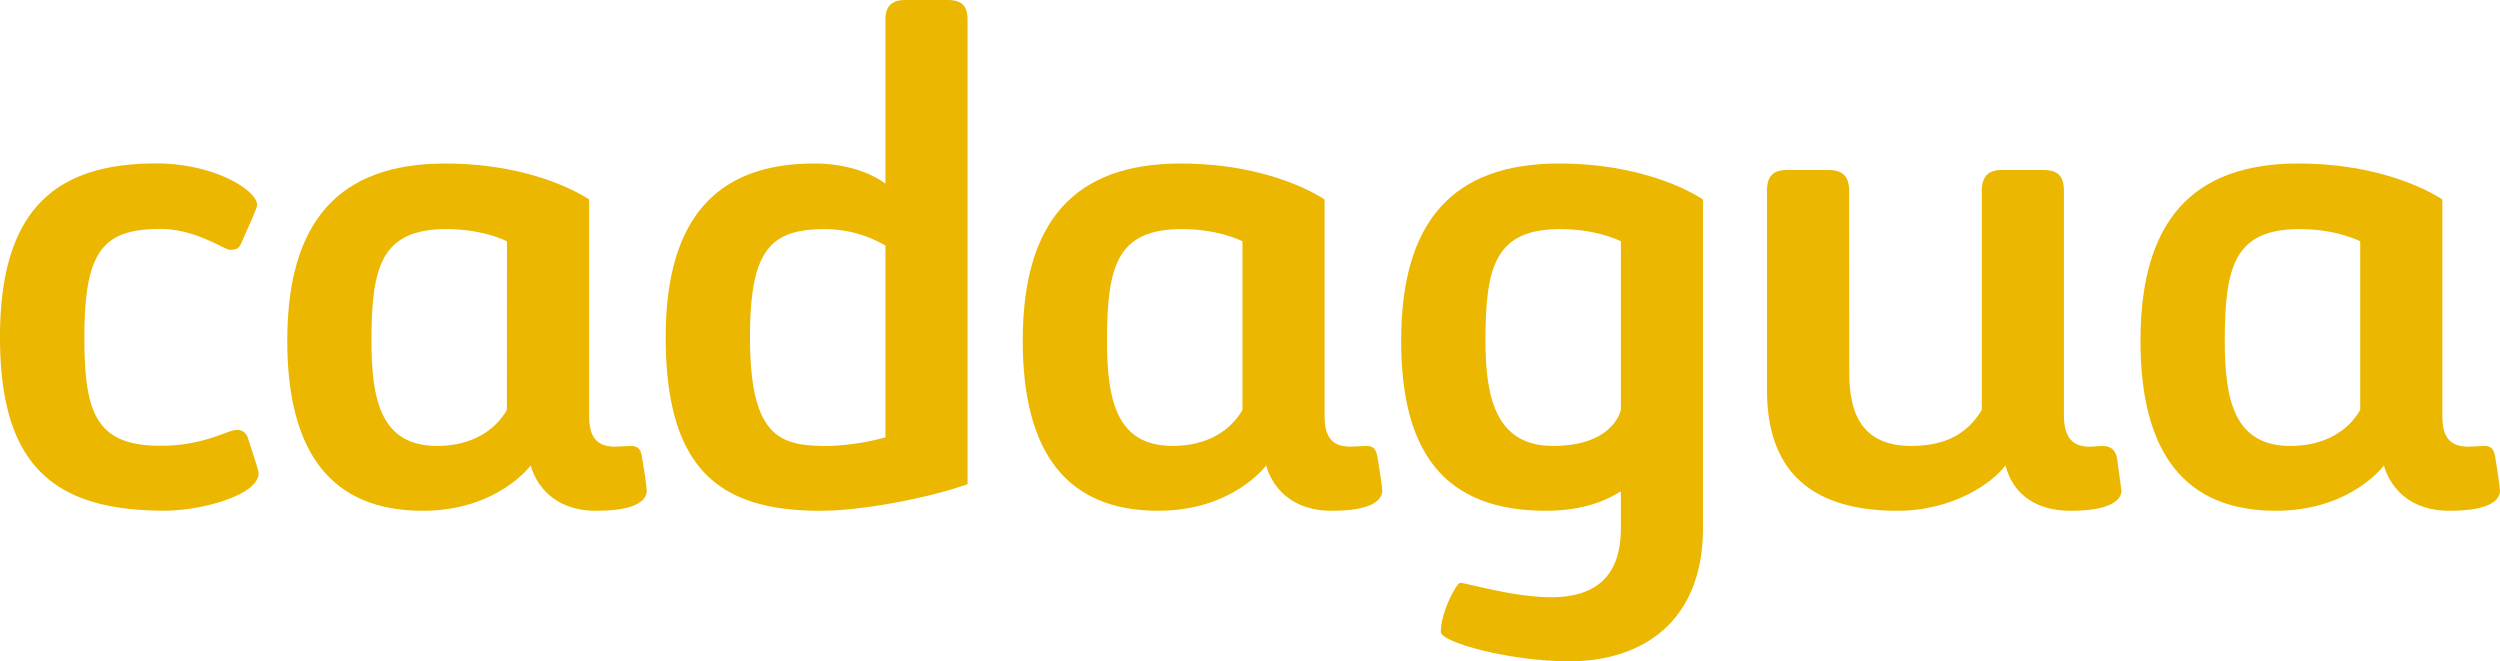
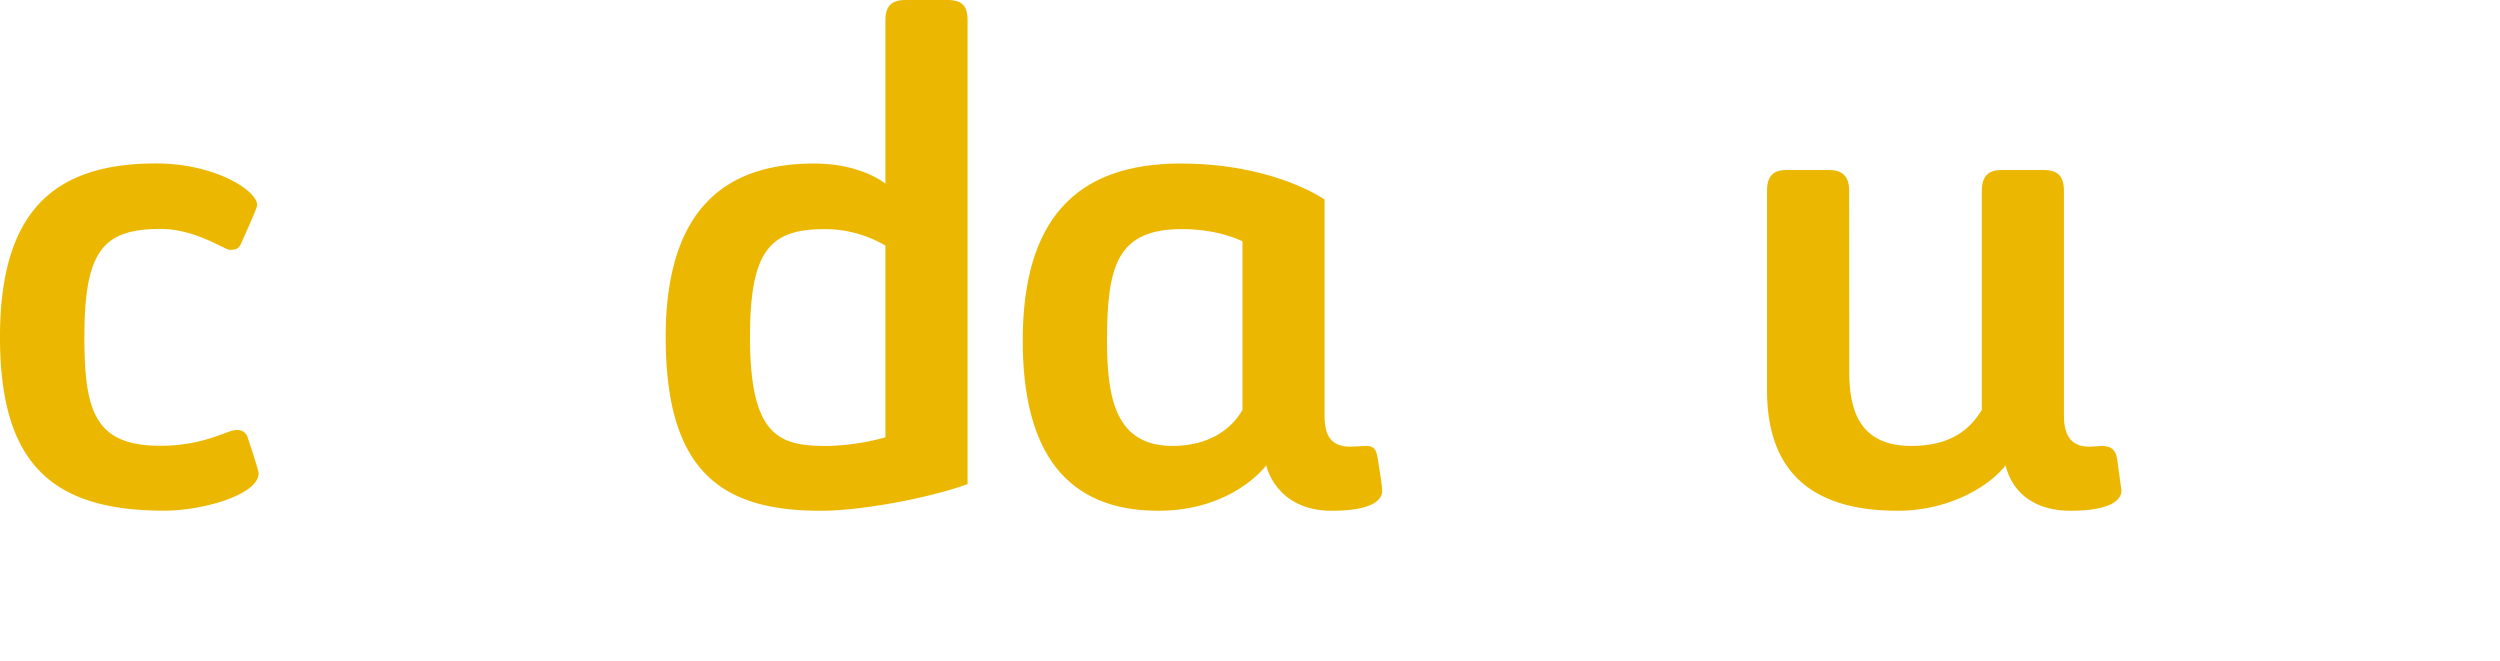
<svg xmlns="http://www.w3.org/2000/svg" id="Capa_1" data-name="Capa 1" viewBox="0 0 796.54 210.72">
  <defs>
    <style>.cls-1{fill:#ebb700;}</style>
  </defs>
  <title>CNT-PRINCIPAL-CADAGUA</title>
  <path class="cls-1" d="M417.93,761a3.42,3.42,0,0,1,3.68,2.53c.91,2.75,3.44,10.33,3.44,11.25,0,6.88-17.9,11.93-30.07,11.93-36,0-52.33-15.15-52.33-55.32,0-41.31,18.36-55.32,49.8-55.32,18.37,0,32.14,8.5,32.14,13.32,0,.92-4.13,9.87-4.59,11-1.15,2.75-1.61,3.21-4.13,3.21-1.61,0-11-6.66-22-6.66-18.36,0-24.33,6.89-24.33,34.43,0,23.41,3.21,34.66,24.1,34.66C407.6,766.08,415.18,761,417.93,761Z" transform="translate(-342.65 -624)" />
-   <path class="cls-1" d="M547.34,770.45c.46,2.75,1.38,8.72,1.38,9.87,0,2.75-2.75,6.42-16.07,6.42-17.9,0-20.89-14.46-20.89-14.46s-10.55,14.46-34.42,14.46c-29.16,0-43.16-18.59-43.16-54.17,0-38.1,16.53-56.47,50.27-56.47,29.84,0,45.91,11.48,45.91,11.48v68.86c0,6.43,2.06,9.87,8.26,9.87,1.38,0,4.13-.23,5-.23C546.2,766.08,546.89,767.23,547.34,770.45Zm-43.15-69.56s-7.34-3.9-19.28-3.9C464.25,697,461,708.7,461,732.57c0,18.82,3,33.51,20.89,33.51,11.24,0,18.59-5.05,22.26-11.47Z" transform="translate(-342.65 -624)" />
  <path class="cls-1" d="M650.93,778.25c-12.85,4.59-34,8.49-46.83,8.49-31.21,0-49.35-12.16-49.35-55.32,0-41.08,19.29-55.32,47.29-55.32,15.15,0,22.72,6.43,22.72,6.43v-52.1c0-4.59,2.07-6.43,6.43-6.43H644.5c4.59,0,6.43,1.84,6.43,6.43Zm-26.17-76A38.17,38.17,0,0,0,605.48,697c-17.44,0-23.87,6.66-23.87,34.43,0,32.37,9.87,34.66,24.79,34.66a75.9,75.9,0,0,0,18.36-2.75Z" transform="translate(-342.65 -624)" />
  <path class="cls-1" d="M781.67,770.45c.46,2.75,1.38,8.72,1.38,9.87,0,2.75-2.76,6.42-16.07,6.42-17.91,0-20.89-14.46-20.89-14.46s-10.56,14.46-34.43,14.46c-29.15,0-43.15-18.59-43.15-54.17,0-38.1,16.52-56.47,50.27-56.47,29.83,0,45.9,11.48,45.9,11.48v68.86c0,6.43,2.07,9.87,8.27,9.87,1.37,0,4.13-.23,5-.23C780.52,766.08,781.21,767.23,781.67,770.45Zm-43.15-69.56s-7.35-3.9-19.29-3.9c-20.65,0-23.87,11.71-23.87,35.58,0,18.82,3,33.51,20.89,33.51,11.25,0,18.59-5.05,22.27-11.47Z" transform="translate(-342.65 -624)" />
-   <path class="cls-1" d="M842.56,834.71c-18.59,0-40.85-6-40.85-9.41,0-6.2,5-15.6,6.19-15.6,1.84,0,17,4.59,28.92,4.59,13.54,0,22.27-6,22.27-22V780.54c-5.05,3.22-12.63,6.2-23.88,6.2-32.36,0-46.13-18.59-46.13-54.17,0-38.1,16.52-56.47,50.27-56.47,29.84,0,45.9,11.48,45.9,11.48V792.25C885.25,821.86,866.2,834.71,842.56,834.71Zm16.53-133.82s-7.35-3.9-19.28-3.9c-20.66,0-23.87,11.71-23.87,35.58,0,18.82,3.67,33.51,21.57,33.51,18.37,0,21.34-10.33,21.58-11.47Z" transform="translate(-342.65 -624)" />
  <path class="cls-1" d="M931.85,742.44c0,11.48,2.75,23.64,19.74,23.64,12.39,0,18.59-5.05,22.49-11.47V684.83c0-4.59,2.07-6.66,6.2-6.66h13.54c4.59,0,6.43,2.07,6.43,6.66v71.61c0,7.12,3,9.87,8,9.87,1.38,0,3.44-.23,4.13-.23,2.76,0,4.36,1.15,4.82,4.14l1.38,10.1c0,2.75-3,6.42-16.3,6.42-10.1,0-18.13-4.59-20.65-14.46-3.91,5.28-16.3,14.46-34.43,14.46-29.62,0-41.55-14.69-41.55-38.33V684.83c0-4.59,1.83-6.66,6.2-6.66h13.54c4.36,0,6.43,2.07,6.43,6.66Z" transform="translate(-342.65 -624)" />
-   <path class="cls-1" d="M1137.8,770.45c.46,2.75,1.38,8.72,1.38,9.87,0,2.75-2.75,6.42-16.07,6.42-17.9,0-20.88-14.46-20.88-14.46s-10.57,14.46-34.44,14.46c-29.15,0-43.15-18.59-43.15-54.17,0-38.1,16.53-56.47,50.27-56.47,29.84,0,45.91,11.48,45.91,11.48v68.86c0,6.43,2.06,9.87,8.26,9.87,1.38,0,4.13-.23,5.05-.23C1136.66,766.08,1137.35,767.23,1137.8,770.45Zm-43.15-69.56s-7.34-3.9-19.28-3.9c-20.66,0-23.87,11.71-23.87,35.58,0,18.82,3,33.51,20.89,33.51,11.24,0,18.59-5.05,22.26-11.47Z" transform="translate(-342.65 -624)" />
</svg>